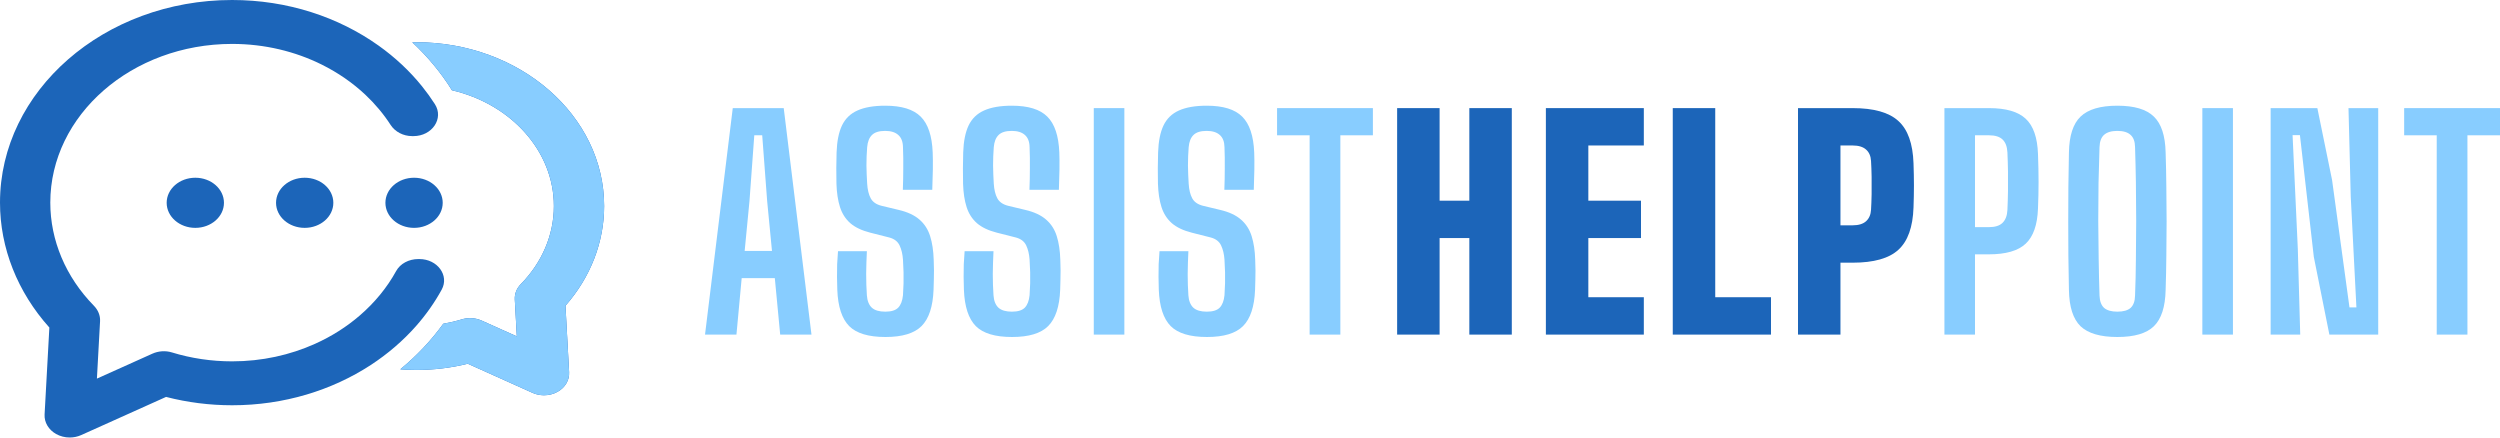
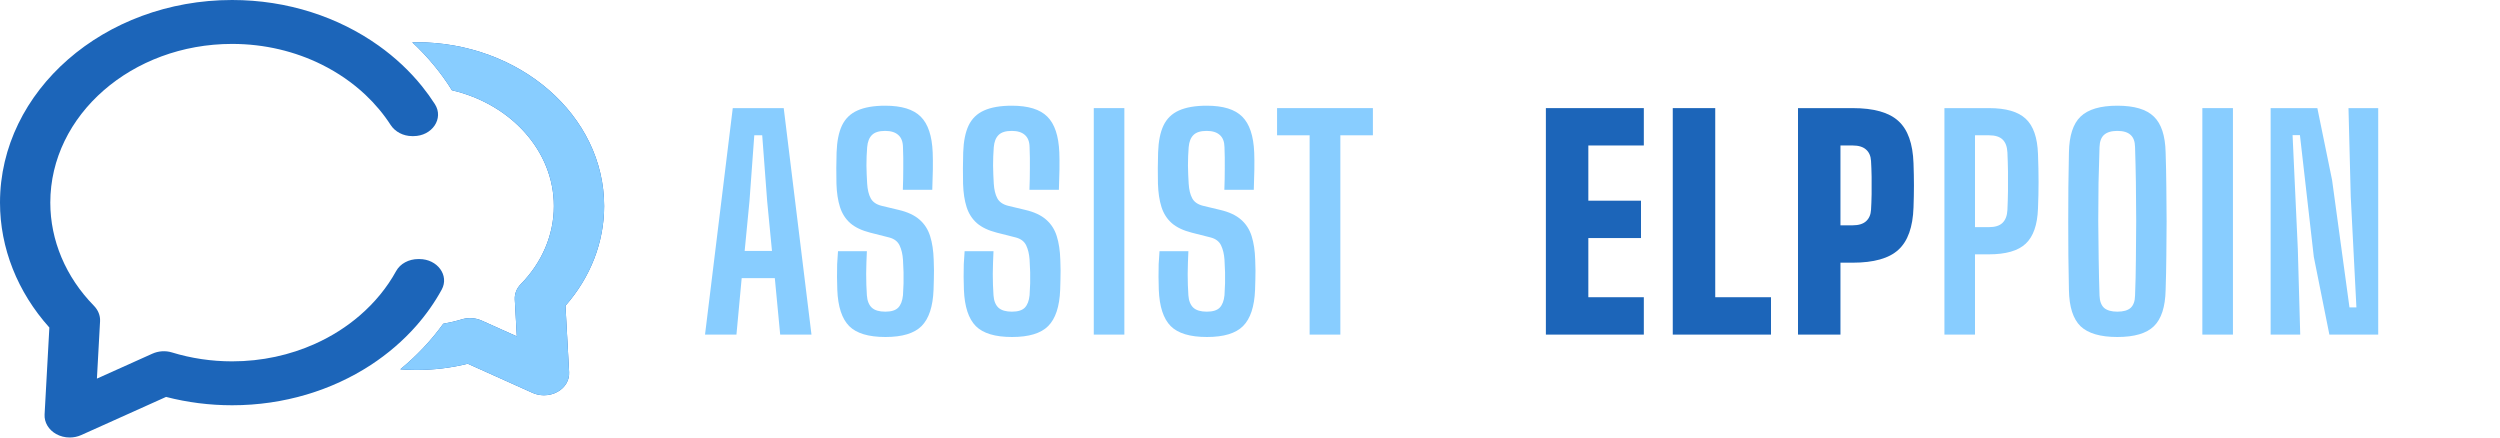
<svg xmlns="http://www.w3.org/2000/svg" width="200" height="35" viewBox="0 0 200 35" fill="none">
  <path d="M48.333 16.487C48.333 9.258 41.596 3.378 33.316 3.378C33.204 3.378 33.093 3.38 32.98 3.382C34.215 4.534 35.285 5.822 36.154 7.22C40.843 8.315 44.309 12.053 44.309 16.487C44.309 18.777 43.37 20.993 41.665 22.729C41.33 23.069 41.158 23.508 41.182 23.956L41.345 26.91L38.529 25.645C38.242 25.515 37.925 25.45 37.607 25.45C37.384 25.45 37.159 25.482 36.944 25.548C36.459 25.696 35.965 25.811 35.462 25.898C34.495 27.239 33.338 28.465 32.022 29.546C32.449 29.578 32.881 29.596 33.316 29.596C34.713 29.596 36.091 29.429 37.423 29.099L42.6 31.427C42.89 31.557 43.206 31.622 43.521 31.622C43.9 31.622 44.279 31.528 44.609 31.343C45.214 31.003 45.565 30.408 45.531 29.782L45.239 24.457C47.24 22.177 48.333 19.375 48.333 16.487Z" fill="#1C65B9" />
  <path d="M48.333 16.487C48.333 9.258 41.596 3.378 33.316 3.378C33.204 3.378 33.093 3.38 32.98 3.382C34.215 4.534 35.285 5.822 36.154 7.22C40.843 8.315 44.309 12.053 44.309 16.487C44.309 18.777 43.37 20.993 41.665 22.729C41.33 23.069 41.158 23.508 41.182 23.956L41.345 26.91L38.529 25.645C38.242 25.515 37.925 25.45 37.607 25.45C37.384 25.45 37.159 25.482 36.944 25.548C36.459 25.696 35.965 25.811 35.462 25.898C34.495 27.239 33.338 28.465 32.022 29.546C32.449 29.578 32.881 29.596 33.316 29.596C34.713 29.596 36.091 29.429 37.423 29.099L42.6 31.427C42.89 31.557 43.206 31.622 43.521 31.622C43.9 31.622 44.279 31.528 44.609 31.343C45.214 31.003 45.565 30.408 45.531 29.782L45.239 24.457C47.24 22.177 48.333 19.375 48.333 16.487Z" fill="#88CDFF" />
  <path d="M33.458 20.725C32.709 20.725 32.017 21.092 31.693 21.681C30.965 23.007 29.979 24.206 28.793 25.23C27.74 26.14 26.528 26.912 25.196 27.509C23.208 28.402 20.956 28.908 18.57 28.908C16.918 28.908 15.296 28.667 13.75 28.193C13.235 28.035 12.666 28.079 12.181 28.298L7.753 30.289L8.005 25.695C8.03 25.241 7.847 24.8 7.508 24.455C5.261 22.161 4.024 19.233 4.024 16.21C4.024 9.208 10.549 3.513 18.57 3.513C21.178 3.513 23.627 4.117 25.746 5.171C27.044 5.816 28.22 6.631 29.23 7.581C30.006 8.312 30.685 9.121 31.25 9.995C31.604 10.542 32.258 10.889 32.977 10.889H33.073C34.577 10.889 35.525 9.476 34.791 8.331C34.475 7.838 34.131 7.361 33.76 6.901C32.778 5.682 31.606 4.587 30.285 3.647C27.088 1.37 23.009 0 18.57 0C8.33 0 0 7.272 0 16.21C0 19.838 1.397 23.359 3.949 26.203L3.567 33.16C3.533 33.786 3.884 34.381 4.489 34.721C4.819 34.906 5.197 35 5.577 35C5.892 35 6.208 34.935 6.498 34.805L13.285 31.753C14.996 32.196 16.769 32.421 18.57 32.421C22.724 32.421 26.562 31.221 29.659 29.202C31.024 28.311 32.245 27.26 33.285 26.083C34.08 25.181 34.769 24.206 35.336 23.171C35.958 22.037 34.994 20.725 33.553 20.725H33.458Z" fill="#1C65B9" />
-   <path d="M17.917 16.224C17.917 17.331 16.891 18.229 15.625 18.229C14.359 18.229 13.333 17.331 13.333 16.224C13.333 15.117 14.359 14.219 15.625 14.219C16.891 14.219 17.917 15.117 17.917 16.224Z" fill="#1C65B9" />
-   <path d="M26.667 16.224C26.667 17.331 25.641 18.229 24.375 18.229C23.109 18.229 22.083 17.331 22.083 16.224C22.083 15.117 23.109 14.219 24.375 14.219C25.641 14.219 26.667 15.117 26.667 16.224Z" fill="#1C65B9" />
-   <path d="M35.417 16.224C35.417 17.331 34.391 18.229 33.125 18.229C31.859 18.229 30.833 17.331 30.833 16.224C30.833 15.117 31.859 14.219 33.125 14.219C34.391 14.219 35.417 15.117 35.417 16.224Z" fill="#1C65B9" />
-   <path d="M194.938 26.768V10.823H192.333V8.649H200V10.823H197.395V26.768H194.938Z" fill="#88CDFF" />
  <path d="M181.651 26.768V8.649H185.388L186.566 14.401L187.958 24.593H188.513L188.06 15.738L187.879 8.649H190.257V26.768H186.35L185.105 20.551L183.995 10.812H183.406L183.825 19.905L184.018 26.768H181.651Z" fill="#88CDFF" />
  <path d="M176.188 26.768V8.649H178.635V26.768H176.188Z" fill="#88CDFF" />
  <path d="M169.388 26.96C168.029 26.96 167.048 26.673 166.444 26.1C165.848 25.518 165.538 24.556 165.515 23.212C165.493 22.306 165.478 21.392 165.47 20.471C165.463 19.55 165.459 18.629 165.459 17.708C165.459 16.78 165.463 15.858 165.47 14.945C165.478 14.024 165.493 13.107 165.515 12.193C165.538 10.857 165.848 9.902 166.444 9.328C167.048 8.747 168.029 8.456 169.388 8.456C170.747 8.456 171.721 8.747 172.31 9.328C172.907 9.902 173.22 10.857 173.25 12.193C173.28 13.114 173.299 14.035 173.307 14.956C173.322 15.877 173.329 16.798 173.329 17.72C173.329 18.641 173.322 19.562 173.307 20.483C173.299 21.396 173.28 22.306 173.25 23.212C173.22 24.556 172.907 25.518 172.31 26.1C171.721 26.673 170.747 26.96 169.388 26.96ZM169.388 24.933C169.872 24.933 170.226 24.831 170.453 24.628C170.679 24.416 170.796 24.088 170.804 23.642C170.842 22.706 170.864 21.736 170.872 20.732C170.887 19.72 170.895 18.701 170.895 17.674C170.895 16.647 170.887 15.636 170.872 14.639C170.857 13.643 170.834 12.684 170.804 11.763C170.796 11.317 170.676 10.993 170.442 10.789C170.215 10.578 169.864 10.472 169.388 10.472C168.913 10.472 168.558 10.578 168.324 10.789C168.097 10.993 167.977 11.317 167.962 11.763C167.931 12.684 167.905 13.643 167.882 14.639C167.867 15.636 167.86 16.647 167.86 17.674C167.867 18.701 167.878 19.72 167.894 20.732C167.909 21.736 167.931 22.706 167.962 23.642C167.977 24.088 168.097 24.416 168.324 24.628C168.558 24.831 168.913 24.933 169.388 24.933Z" fill="#88CDFF" />
  <path d="M155.554 26.768V8.649H159.121C160.473 8.649 161.45 8.932 162.054 9.498C162.666 10.064 162.994 11.004 163.039 12.318C163.07 13.141 163.085 13.888 163.085 14.56C163.085 15.232 163.07 15.938 163.039 16.678C162.994 17.984 162.666 18.924 162.054 19.497C161.45 20.064 160.469 20.347 159.11 20.347H158V26.768H155.554ZM158 18.172H159.11C159.601 18.172 159.963 18.059 160.197 17.833C160.439 17.599 160.571 17.255 160.593 16.802C160.616 16.319 160.631 15.813 160.639 15.285C160.646 14.756 160.646 14.232 160.639 13.711C160.631 13.182 160.616 12.676 160.593 12.193C160.571 11.733 160.442 11.389 160.208 11.163C159.974 10.936 159.612 10.823 159.121 10.823H158V18.172Z" fill="#88CDFF" />
  <path d="M143.84 26.768V8.649H148.211C149.902 8.649 151.121 8.992 151.869 9.679C152.624 10.359 153.028 11.487 153.081 13.065C153.103 13.699 153.115 14.288 153.115 14.832C153.115 15.375 153.103 15.964 153.081 16.598C153.028 18.169 152.624 19.297 151.869 19.984C151.121 20.671 149.902 21.015 148.211 21.015H147.237V26.768H143.84ZM147.237 18.025H148.211C148.687 18.025 149.045 17.916 149.287 17.697C149.528 17.478 149.661 17.172 149.683 16.78C149.706 16.41 149.721 15.994 149.729 15.534C149.736 15.066 149.736 14.601 149.729 14.141C149.721 13.673 149.706 13.254 149.683 12.884C149.661 12.484 149.528 12.178 149.287 11.967C149.045 11.748 148.687 11.638 148.211 11.638H147.237V18.025Z" fill="#1C65B9" />
  <path d="M133.821 26.768V8.649H137.219V23.778H141.68V26.768H133.821Z" fill="#1C65B9" />
  <path d="M123.67 26.768V8.649H131.506V11.638H127.067V16.055H131.28V19.044H127.067V23.778H131.506V26.768H123.67Z" fill="#1C65B9" />
-   <path d="M111.771 26.768V8.649H115.168V16.055H117.547V8.649H120.944V26.768H117.547V19.044H115.168V26.768H111.771Z" fill="#1C65B9" />
  <path d="M104.77 26.768V10.823H102.165V8.649H109.832V10.823H107.228V26.768H104.77Z" fill="#88CDFF" />
  <path d="M96.555 26.96C95.203 26.96 94.237 26.67 93.656 26.088C93.074 25.499 92.757 24.533 92.704 23.189C92.697 22.834 92.689 22.491 92.682 22.159C92.682 21.819 92.686 21.479 92.693 21.14C92.708 20.8 92.731 20.453 92.761 20.098H95.071C95.041 20.702 95.022 21.306 95.015 21.91C95.015 22.514 95.033 23.084 95.071 23.62C95.101 24.065 95.234 24.397 95.468 24.616C95.702 24.828 96.06 24.933 96.543 24.933C97.019 24.933 97.362 24.828 97.574 24.616C97.785 24.397 97.914 24.065 97.959 23.62C97.982 23.28 97.997 22.963 98.004 22.668C98.012 22.374 98.012 22.076 98.004 21.774C97.997 21.472 97.982 21.14 97.959 20.777C97.929 20.332 97.838 19.95 97.687 19.633C97.536 19.316 97.261 19.105 96.861 18.999L95.343 18.614C94.663 18.441 94.131 18.188 93.746 17.855C93.361 17.516 93.086 17.085 92.919 16.564C92.753 16.044 92.659 15.421 92.636 14.696C92.629 14.288 92.625 13.873 92.625 13.45C92.633 13.027 92.64 12.608 92.648 12.193C92.678 11.302 92.821 10.585 93.078 10.041C93.342 9.49 93.754 9.09 94.312 8.841C94.879 8.584 95.622 8.456 96.543 8.456C97.85 8.456 98.793 8.747 99.374 9.328C99.963 9.909 100.284 10.868 100.337 12.204C100.352 12.574 100.356 13.031 100.348 13.575C100.341 14.111 100.326 14.647 100.303 15.183H97.948C97.97 14.617 97.982 14.05 97.982 13.484C97.989 12.91 97.982 12.34 97.959 11.774C97.951 11.336 97.827 11.012 97.585 10.8C97.344 10.581 96.993 10.472 96.532 10.472C96.049 10.472 95.698 10.581 95.479 10.8C95.26 11.012 95.132 11.336 95.094 11.774C95.056 12.257 95.037 12.744 95.037 13.235C95.045 13.726 95.064 14.213 95.094 14.696C95.124 15.179 95.218 15.568 95.377 15.862C95.535 16.157 95.822 16.357 96.238 16.462L97.608 16.791C98.325 16.957 98.884 17.218 99.284 17.572C99.684 17.92 99.967 18.361 100.133 18.897C100.299 19.426 100.394 20.052 100.416 20.777C100.431 21.094 100.439 21.381 100.439 21.638C100.439 21.895 100.435 22.147 100.428 22.396C100.42 22.638 100.413 22.902 100.405 23.189C100.352 24.533 100.031 25.499 99.442 26.088C98.861 26.67 97.898 26.96 96.555 26.96Z" fill="#88CDFF" />
  <path d="M87.502 26.768V8.649H89.949V26.768H87.502Z" fill="#88CDFF" />
  <path d="M80.963 26.96C79.612 26.96 78.645 26.67 78.064 26.088C77.483 25.499 77.166 24.533 77.113 23.189C77.105 22.834 77.098 22.491 77.09 22.159C77.09 21.819 77.094 21.479 77.102 21.14C77.117 20.8 77.139 20.453 77.169 20.098H79.48C79.449 20.702 79.431 21.306 79.423 21.91C79.423 22.514 79.442 23.084 79.48 23.62C79.51 24.065 79.642 24.397 79.876 24.616C80.11 24.828 80.469 24.933 80.952 24.933C81.427 24.933 81.771 24.828 81.982 24.616C82.194 24.397 82.322 24.065 82.367 23.62C82.39 23.28 82.405 22.963 82.413 22.668C82.42 22.374 82.42 22.076 82.413 21.774C82.405 21.472 82.39 21.14 82.367 20.777C82.337 20.332 82.247 19.95 82.096 19.633C81.945 19.316 81.669 19.105 81.269 18.999L79.751 18.614C79.072 18.441 78.54 18.188 78.155 17.855C77.77 17.516 77.494 17.085 77.328 16.564C77.162 16.044 77.067 15.421 77.045 14.696C77.037 14.288 77.034 13.873 77.034 13.45C77.041 13.027 77.049 12.608 77.056 12.193C77.086 11.302 77.23 10.585 77.487 10.041C77.751 9.49 78.162 9.09 78.721 8.841C79.287 8.584 80.031 8.456 80.952 8.456C82.258 8.456 83.202 8.747 83.783 9.328C84.372 9.909 84.693 10.868 84.746 12.204C84.761 12.574 84.764 13.031 84.757 13.575C84.749 14.111 84.734 14.647 84.712 15.183H82.356C82.379 14.617 82.39 14.05 82.39 13.484C82.398 12.91 82.39 12.34 82.367 11.774C82.36 11.336 82.235 11.012 81.994 10.8C81.752 10.581 81.401 10.472 80.941 10.472C80.457 10.472 80.106 10.581 79.887 10.8C79.668 11.012 79.54 11.336 79.502 11.774C79.465 12.257 79.446 12.744 79.446 13.235C79.453 13.726 79.472 14.213 79.502 14.696C79.532 15.179 79.627 15.568 79.785 15.862C79.944 16.157 80.231 16.357 80.646 16.462L82.016 16.791C82.734 16.957 83.292 17.218 83.692 17.572C84.093 17.92 84.376 18.361 84.542 18.897C84.708 19.426 84.802 20.052 84.825 20.777C84.84 21.094 84.847 21.381 84.847 21.638C84.847 21.895 84.844 22.147 84.836 22.396C84.829 22.638 84.821 22.902 84.814 23.189C84.761 24.533 84.44 25.499 83.851 26.088C83.27 26.67 82.307 26.96 80.963 26.96Z" fill="#88CDFF" />
  <path d="M70.834 26.96C69.483 26.96 68.516 26.67 67.935 26.088C67.353 25.499 67.036 24.533 66.984 23.189C66.976 22.834 66.969 22.491 66.961 22.159C66.961 21.819 66.965 21.479 66.972 21.14C66.987 20.8 67.01 20.453 67.04 20.098H69.35C69.32 20.702 69.301 21.306 69.294 21.91C69.294 22.514 69.313 23.084 69.35 23.62C69.381 24.065 69.513 24.397 69.747 24.616C69.981 24.828 70.339 24.933 70.823 24.933C71.298 24.933 71.642 24.828 71.853 24.616C72.064 24.397 72.193 24.065 72.238 23.62C72.261 23.28 72.276 22.963 72.283 22.668C72.291 22.374 72.291 22.076 72.283 21.774C72.276 21.472 72.261 21.14 72.238 20.777C72.208 20.332 72.117 19.95 71.966 19.633C71.815 19.316 71.54 19.105 71.14 18.999L69.622 18.614C68.943 18.441 68.41 18.188 68.025 17.855C67.64 17.516 67.365 17.085 67.199 16.564C67.033 16.044 66.938 15.421 66.916 14.696C66.908 14.288 66.904 13.873 66.904 13.45C66.912 13.027 66.919 12.608 66.927 12.193C66.957 11.302 67.101 10.585 67.357 10.041C67.621 9.49 68.033 9.09 68.592 8.841C69.158 8.584 69.901 8.456 70.823 8.456C72.129 8.456 73.072 8.747 73.654 9.328C74.243 9.909 74.563 10.868 74.616 12.204C74.631 12.574 74.635 13.031 74.628 13.575C74.62 14.111 74.605 14.647 74.582 15.183H72.227C72.249 14.617 72.261 14.05 72.261 13.484C72.268 12.91 72.261 12.34 72.238 11.774C72.231 11.336 72.106 11.012 71.864 10.8C71.623 10.581 71.272 10.472 70.811 10.472C70.328 10.472 69.977 10.581 69.758 10.8C69.539 11.012 69.411 11.336 69.373 11.774C69.335 12.257 69.316 12.744 69.316 13.235C69.324 13.726 69.343 14.213 69.373 14.696C69.403 15.179 69.498 15.568 69.656 15.862C69.815 16.157 70.102 16.357 70.517 16.462L71.887 16.791C72.604 16.957 73.163 17.218 73.563 17.572C73.963 17.92 74.246 18.361 74.412 18.897C74.579 19.426 74.673 20.052 74.696 20.777C74.711 21.094 74.718 21.381 74.718 21.638C74.718 21.895 74.714 22.147 74.707 22.396C74.699 22.638 74.692 22.902 74.684 23.189C74.631 24.533 74.311 25.499 73.722 26.088C73.14 26.67 72.178 26.96 70.834 26.96Z" fill="#88CDFF" />
  <path d="M56.402 26.768L58.621 8.649H62.698L64.918 26.768H62.415L61.985 22.249H59.335L58.916 26.768H56.402ZM59.573 20.075H61.758L61.373 16.089L60.977 10.823H60.343L59.958 16.089L59.573 20.075Z" fill="#88CDFF" />
</svg>